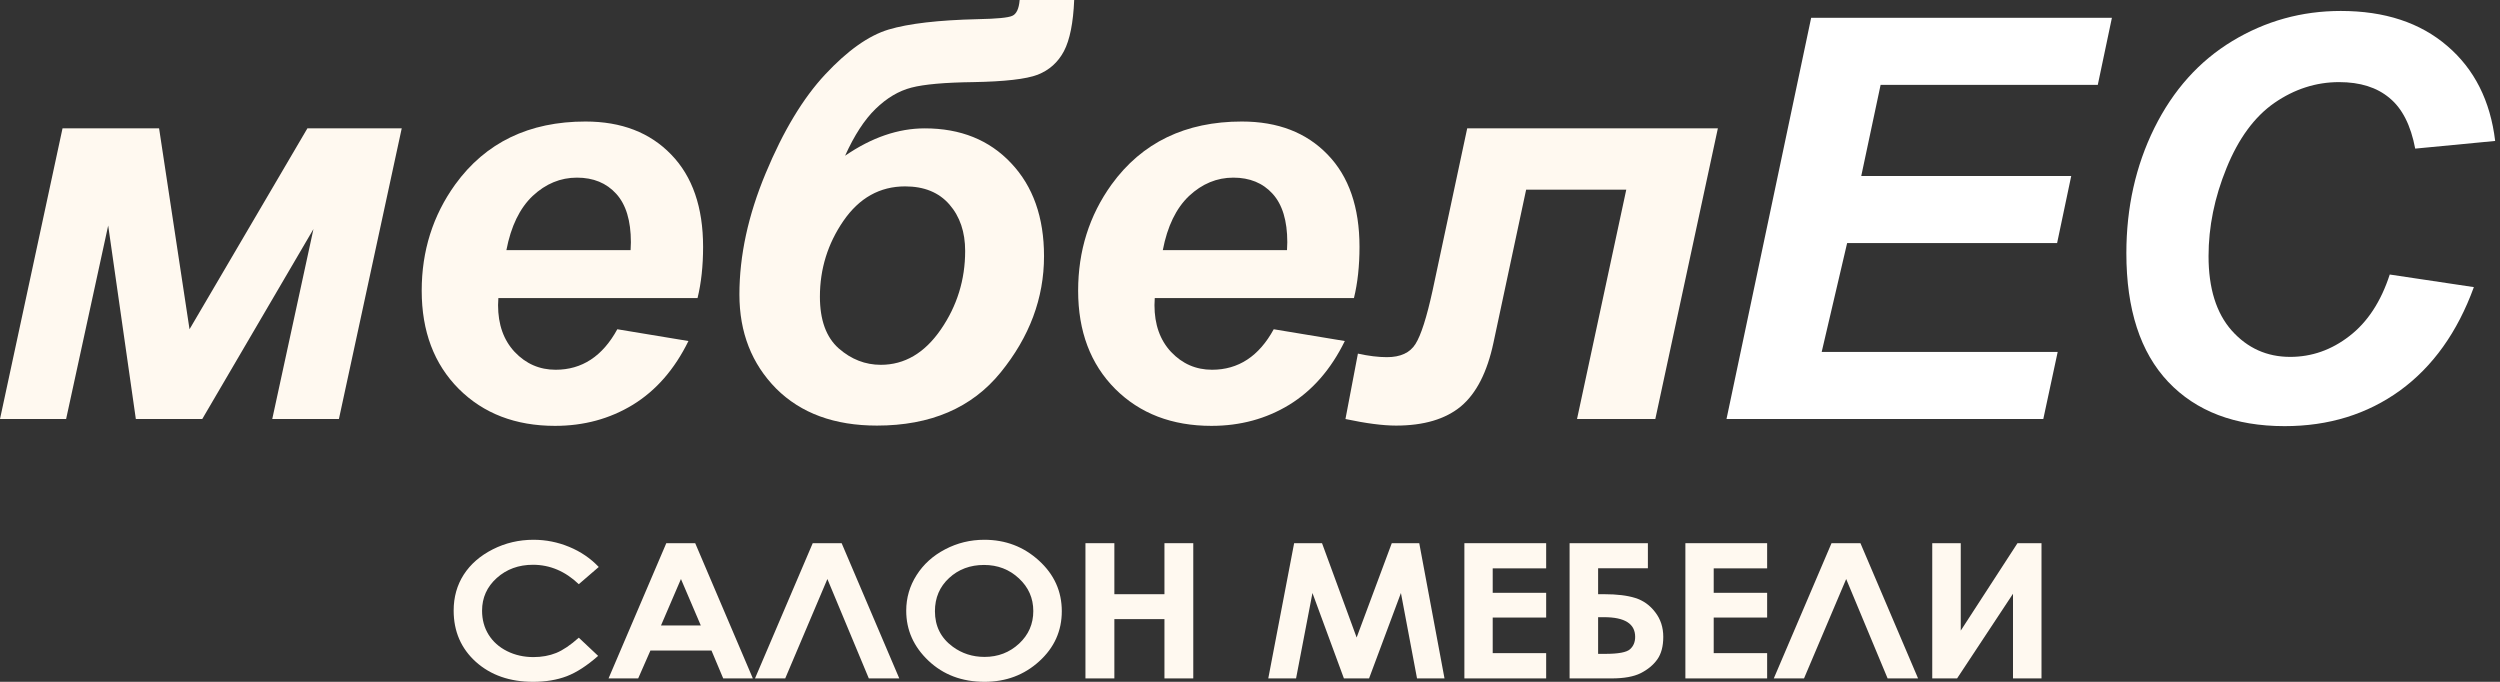
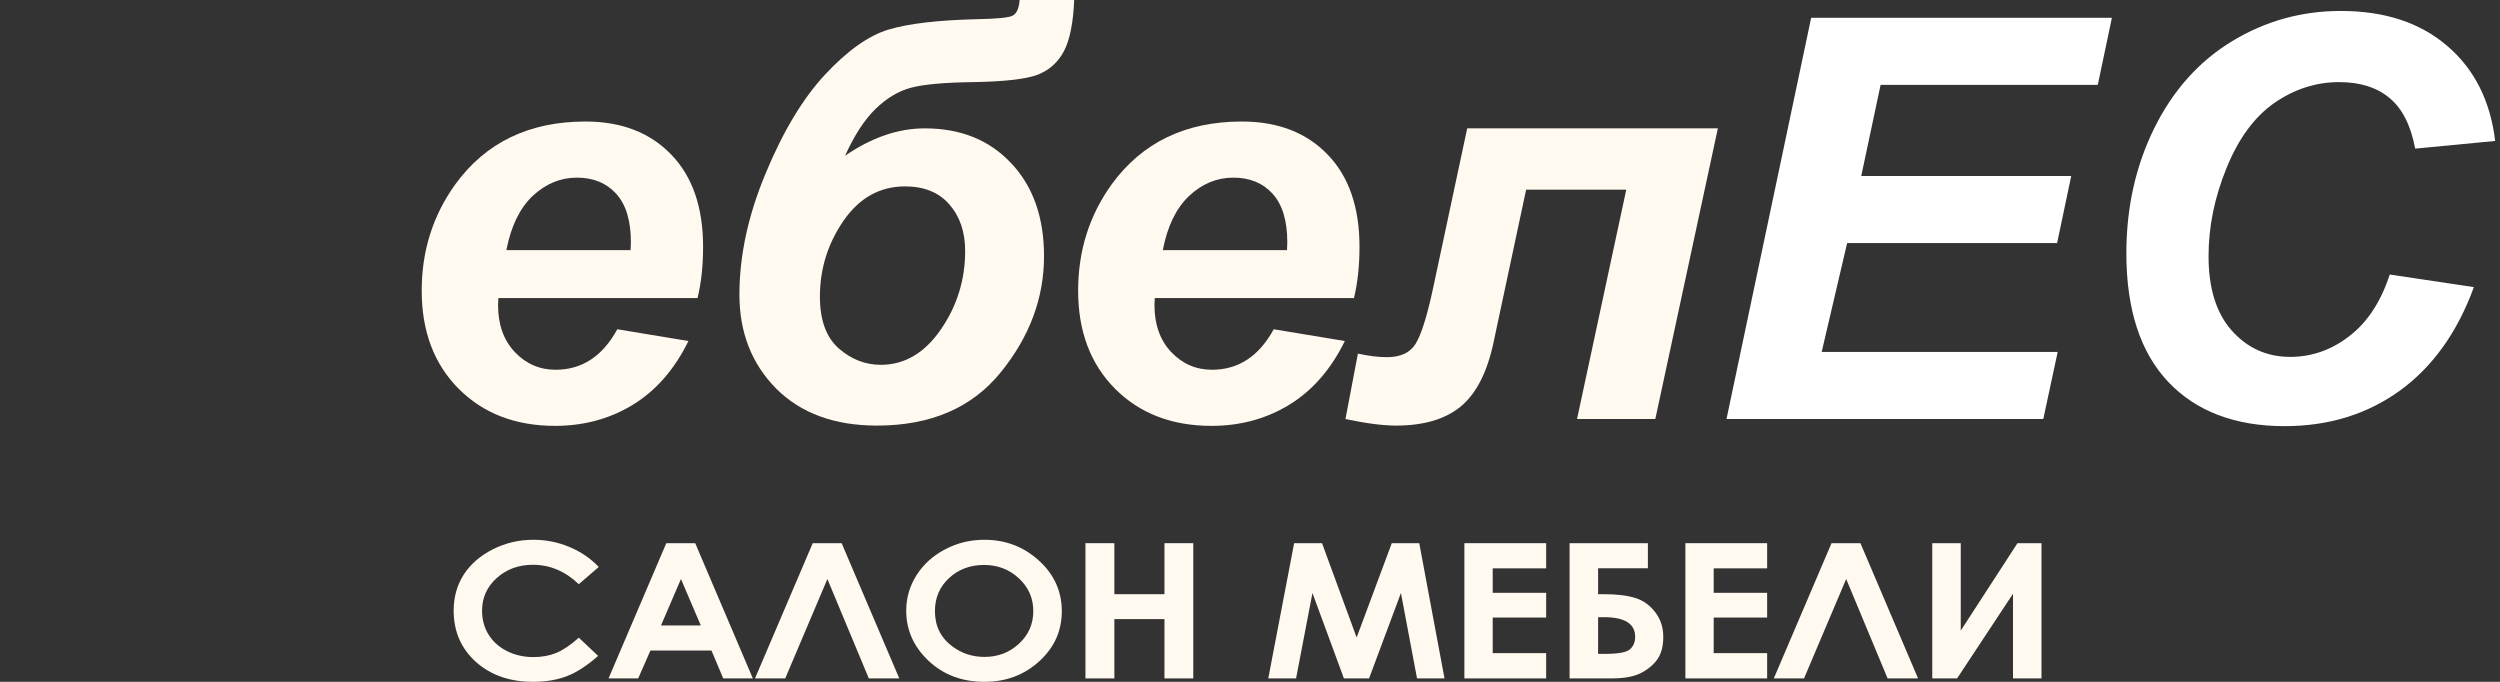
<svg xmlns="http://www.w3.org/2000/svg" width="110" height="30" viewBox="0 0 110 30" fill="none">
  <rect x="0" y="0" width="110" height="30" fill="#333333" stroke="none" />
-   <path d="M2.751 5.648H7L8.339 14.487L13.525 5.648H17.676L14.912 18.437H11.979L13.792 10.079L8.899 18.437H5.977L4.76 9.923L2.909 18.437H0L2.751 5.648Z" fill="#FFF9F0" />
  <path d="M30.692 13.114H21.928C21.919 13.251 21.915 13.355 21.915 13.427C21.915 14.278 22.159 14.965 22.646 15.486C23.141 16.008 23.741 16.269 24.447 16.269C25.608 16.269 26.513 15.675 27.162 14.487L30.291 15.005C29.682 16.249 28.866 17.184 27.844 17.811C26.829 18.429 25.689 18.738 24.423 18.738C22.686 18.738 21.274 18.196 20.187 17.112C19.099 16.02 18.555 14.579 18.555 12.789C18.555 11.039 19.047 9.481 20.029 8.117C21.368 6.27 23.279 5.347 25.762 5.347C27.345 5.347 28.603 5.833 29.536 6.804C30.469 7.767 30.936 9.12 30.936 10.862C30.936 11.697 30.855 12.448 30.692 13.114ZM27.746 11.007C27.755 10.854 27.759 10.738 27.759 10.658C27.759 9.71 27.544 9 27.113 8.526C26.683 8.052 26.107 7.816 25.385 7.816C24.663 7.816 24.013 8.084 23.437 8.622C22.869 9.16 22.483 9.955 22.281 11.007H27.746Z" fill="#FFF9F0" />
  <path d="M44.865 0H47.264C47.223 1.004 47.073 1.754 46.813 2.252C46.553 2.742 46.168 3.087 45.657 3.288C45.154 3.48 44.208 3.589 42.82 3.613C41.571 3.629 40.666 3.709 40.106 3.854C39.546 3.998 39.018 4.311 38.523 4.793C38.036 5.267 37.59 5.953 37.184 6.852C38.353 6.049 39.521 5.648 40.69 5.648C42.264 5.648 43.531 6.158 44.488 7.177C45.454 8.197 45.937 9.562 45.937 11.272C45.937 13.118 45.3 14.824 44.026 16.39C42.76 17.947 40.946 18.726 38.584 18.726C36.718 18.726 35.24 18.184 34.153 17.1C33.074 16.008 32.534 14.627 32.534 12.958C32.534 11.248 32.919 9.469 33.69 7.623C34.461 5.768 35.334 4.319 36.308 3.276C37.29 2.224 38.219 1.566 39.095 1.301C39.98 1.036 41.295 0.883 43.039 0.843C43.859 0.827 44.358 0.779 44.537 0.698C44.724 0.618 44.833 0.385 44.865 0ZM36.076 13.054C36.076 14.082 36.352 14.84 36.904 15.33C37.456 15.812 38.073 16.052 38.755 16.052C39.801 16.052 40.682 15.535 41.396 14.499C42.11 13.463 42.467 12.311 42.467 11.043C42.467 10.208 42.236 9.526 41.773 8.996C41.311 8.466 40.662 8.201 39.826 8.201C38.714 8.201 37.809 8.707 37.111 9.718C36.421 10.722 36.076 11.834 36.076 13.054Z" fill="#FFF9F0" />
  <path d="M59.574 13.114H50.809C50.801 13.251 50.797 13.355 50.797 13.427C50.797 14.278 51.041 14.965 51.528 15.486C52.023 16.008 52.623 16.269 53.329 16.269C54.49 16.269 55.395 15.675 56.044 14.487L59.172 15.005C58.564 16.249 57.748 17.184 56.726 17.811C55.711 18.429 54.571 18.738 53.305 18.738C51.568 18.738 50.156 18.196 49.069 17.112C47.981 16.02 47.438 14.579 47.438 12.789C47.438 11.039 47.928 9.481 48.91 8.117C50.249 6.27 52.161 5.347 54.644 5.347C56.227 5.347 57.484 5.833 58.418 6.804C59.351 7.767 59.818 9.12 59.818 10.862C59.818 11.697 59.737 12.448 59.574 13.114ZM56.628 11.007C56.636 10.854 56.641 10.738 56.641 10.658C56.641 9.71 56.425 9 55.995 8.526C55.565 8.052 54.989 7.816 54.267 7.816C53.544 7.816 52.895 8.084 52.319 8.622C51.751 9.16 51.365 9.955 51.163 11.007H56.628Z" fill="#FFF9F0" />
  <path d="M64.557 5.648H75.586L72.834 18.437H69.389L71.556 8.345H67.15L65.713 15.077C65.437 16.378 64.958 17.313 64.277 17.883C63.595 18.445 62.645 18.726 61.428 18.726C60.852 18.726 60.109 18.63 59.2 18.437L59.748 15.559C60.219 15.663 60.645 15.715 61.026 15.715C61.619 15.715 62.037 15.523 62.28 15.137C62.524 14.752 62.775 13.965 63.035 12.777L64.557 5.648Z" fill="#FFF9F0" />
  <path d="M75.966 18.437L79.691 0.783H92.924L92.303 3.733H82.747L81.895 7.743H91.134L90.513 10.694H81.274L80.154 15.486H90.538L89.905 18.437H75.966Z" fill="white" />
  <path d="M105.149 12.079L108.85 12.633C108.128 14.615 107.044 16.133 105.6 17.184C104.155 18.228 102.463 18.75 100.523 18.75C98.34 18.75 96.632 18.1 95.398 16.799C94.173 15.499 93.56 13.612 93.56 11.139C93.56 9.132 93.97 7.298 94.79 5.636C95.618 3.966 96.762 2.689 98.223 1.806C99.683 0.923 101.274 0.482 102.995 0.482C104.926 0.482 106.488 0.996 107.681 2.023C108.874 3.043 109.576 4.436 109.787 6.202L106.269 6.539C106.074 5.511 105.697 4.769 105.137 4.311C104.585 3.846 103.847 3.613 102.921 3.613C101.907 3.613 100.958 3.918 100.073 4.528C99.197 5.138 98.495 6.093 97.967 7.394C97.439 8.687 97.176 9.979 97.176 11.272C97.176 12.685 97.516 13.777 98.198 14.547C98.888 15.318 99.744 15.703 100.767 15.703C101.716 15.703 102.585 15.398 103.372 14.788C104.167 14.178 104.76 13.275 105.149 12.079Z" fill="white" />
  <path d="M26.345 24.947L25.467 25.704C24.87 25.135 24.198 24.85 23.451 24.85C22.821 24.85 22.289 25.044 21.856 25.433C21.426 25.821 21.211 26.3 21.211 26.869C21.211 27.265 21.307 27.617 21.498 27.925C21.689 28.232 21.959 28.474 22.309 28.649C22.658 28.824 23.047 28.912 23.474 28.912C23.838 28.912 24.171 28.851 24.473 28.73C24.774 28.606 25.106 28.382 25.467 28.058L26.318 28.859C25.831 29.288 25.372 29.586 24.939 29.753C24.505 29.918 24.011 30 23.456 30C22.431 30 21.592 29.707 20.938 29.122C20.287 28.534 19.961 27.782 19.961 26.865C19.961 26.272 20.109 25.744 20.405 25.283C20.703 24.822 21.129 24.451 21.682 24.171C22.237 23.89 22.834 23.75 23.474 23.75C24.017 23.75 24.54 23.854 25.041 24.061C25.546 24.269 25.981 24.564 26.345 24.947Z" fill="#FFF9F0" />
  <path d="M29.317 23.9H30.589L33.125 29.85H31.821L31.306 28.625H28.618L28.08 29.85H26.776L29.317 23.9ZM29.962 25.477L29.084 27.52H30.835L29.962 25.477Z" fill="#FFF9F0" />
  <path d="M38.228 29.85L36.405 25.477L34.55 29.85H33.22L35.76 23.9H37.032L39.568 29.85H38.228Z" fill="#FFF9F0" />
  <path d="M43.31 23.75C44.242 23.75 45.042 24.055 45.711 24.664C46.383 25.274 46.719 26.017 46.719 26.893C46.719 27.762 46.388 28.497 45.725 29.098C45.065 29.699 44.263 30 43.319 30C42.33 30 41.509 29.691 40.855 29.074C40.201 28.456 39.874 27.723 39.874 26.873C39.874 26.304 40.026 25.781 40.331 25.303C40.635 24.826 41.053 24.448 41.585 24.171C42.12 23.89 42.695 23.75 43.31 23.75ZM43.297 24.858C42.687 24.858 42.175 25.05 41.76 25.433C41.345 25.816 41.137 26.303 41.137 26.893C41.137 27.551 41.398 28.072 41.921 28.455C42.327 28.754 42.793 28.904 43.319 28.904C43.913 28.904 44.419 28.709 44.838 28.321C45.256 27.933 45.465 27.454 45.465 26.885C45.465 26.319 45.254 25.84 44.833 25.449C44.412 25.055 43.9 24.858 43.297 24.858Z" fill="#FFF9F0" />
  <path d="M47.76 23.9H49.032V26.145H51.236V23.9H52.504V29.85H51.236V27.241H49.032V29.85H47.76V23.9Z" fill="#FFF9F0" />
  <path d="M56.942 23.9H58.169L59.692 28.05L61.238 23.9H62.447L63.558 29.85H62.349L61.641 26.092L60.239 29.85H59.132L57.748 26.092L57.027 29.85H55.804L56.942 23.9Z" fill="#FFF9F0" />
  <path d="M64.433 23.9H68.031V25.008H65.679V26.084H68.031V27.172H65.679V28.738H68.031V29.85H64.433V23.9Z" fill="#FFF9F0" />
  <path d="M69.062 29.85V23.9H72.507V25.004H70.317V26.145H70.59C71.145 26.145 71.599 26.2 71.952 26.311C72.304 26.421 72.597 26.63 72.83 26.938C73.066 27.242 73.184 27.604 73.184 28.022C73.184 28.437 73.096 28.769 72.919 29.017C72.743 29.262 72.5 29.463 72.189 29.62C71.882 29.773 71.454 29.85 70.908 29.85H69.062ZM70.317 27.156V28.77H70.63C71.204 28.77 71.567 28.703 71.719 28.568C71.871 28.433 71.947 28.251 71.947 28.022C71.947 27.445 71.49 27.156 70.576 27.156H70.317Z" fill="#FFF9F0" />
  <path d="M74.157 23.9H77.754V25.008H75.403V26.084H77.754V27.172H75.403V28.738H77.754V29.85H74.157V23.9Z" fill="#FFF9F0" />
  <path d="M83.055 29.85L81.232 25.477L79.377 29.85H78.047L80.587 23.9H81.859L84.395 29.85H83.055Z" fill="#FFF9F0" />
  <path d="M89.826 23.9V29.85H88.572V26.125L86.112 29.85H85.019V23.9H86.273V27.747L88.769 23.9H89.826Z" fill="#FFF9F0" />
</svg>